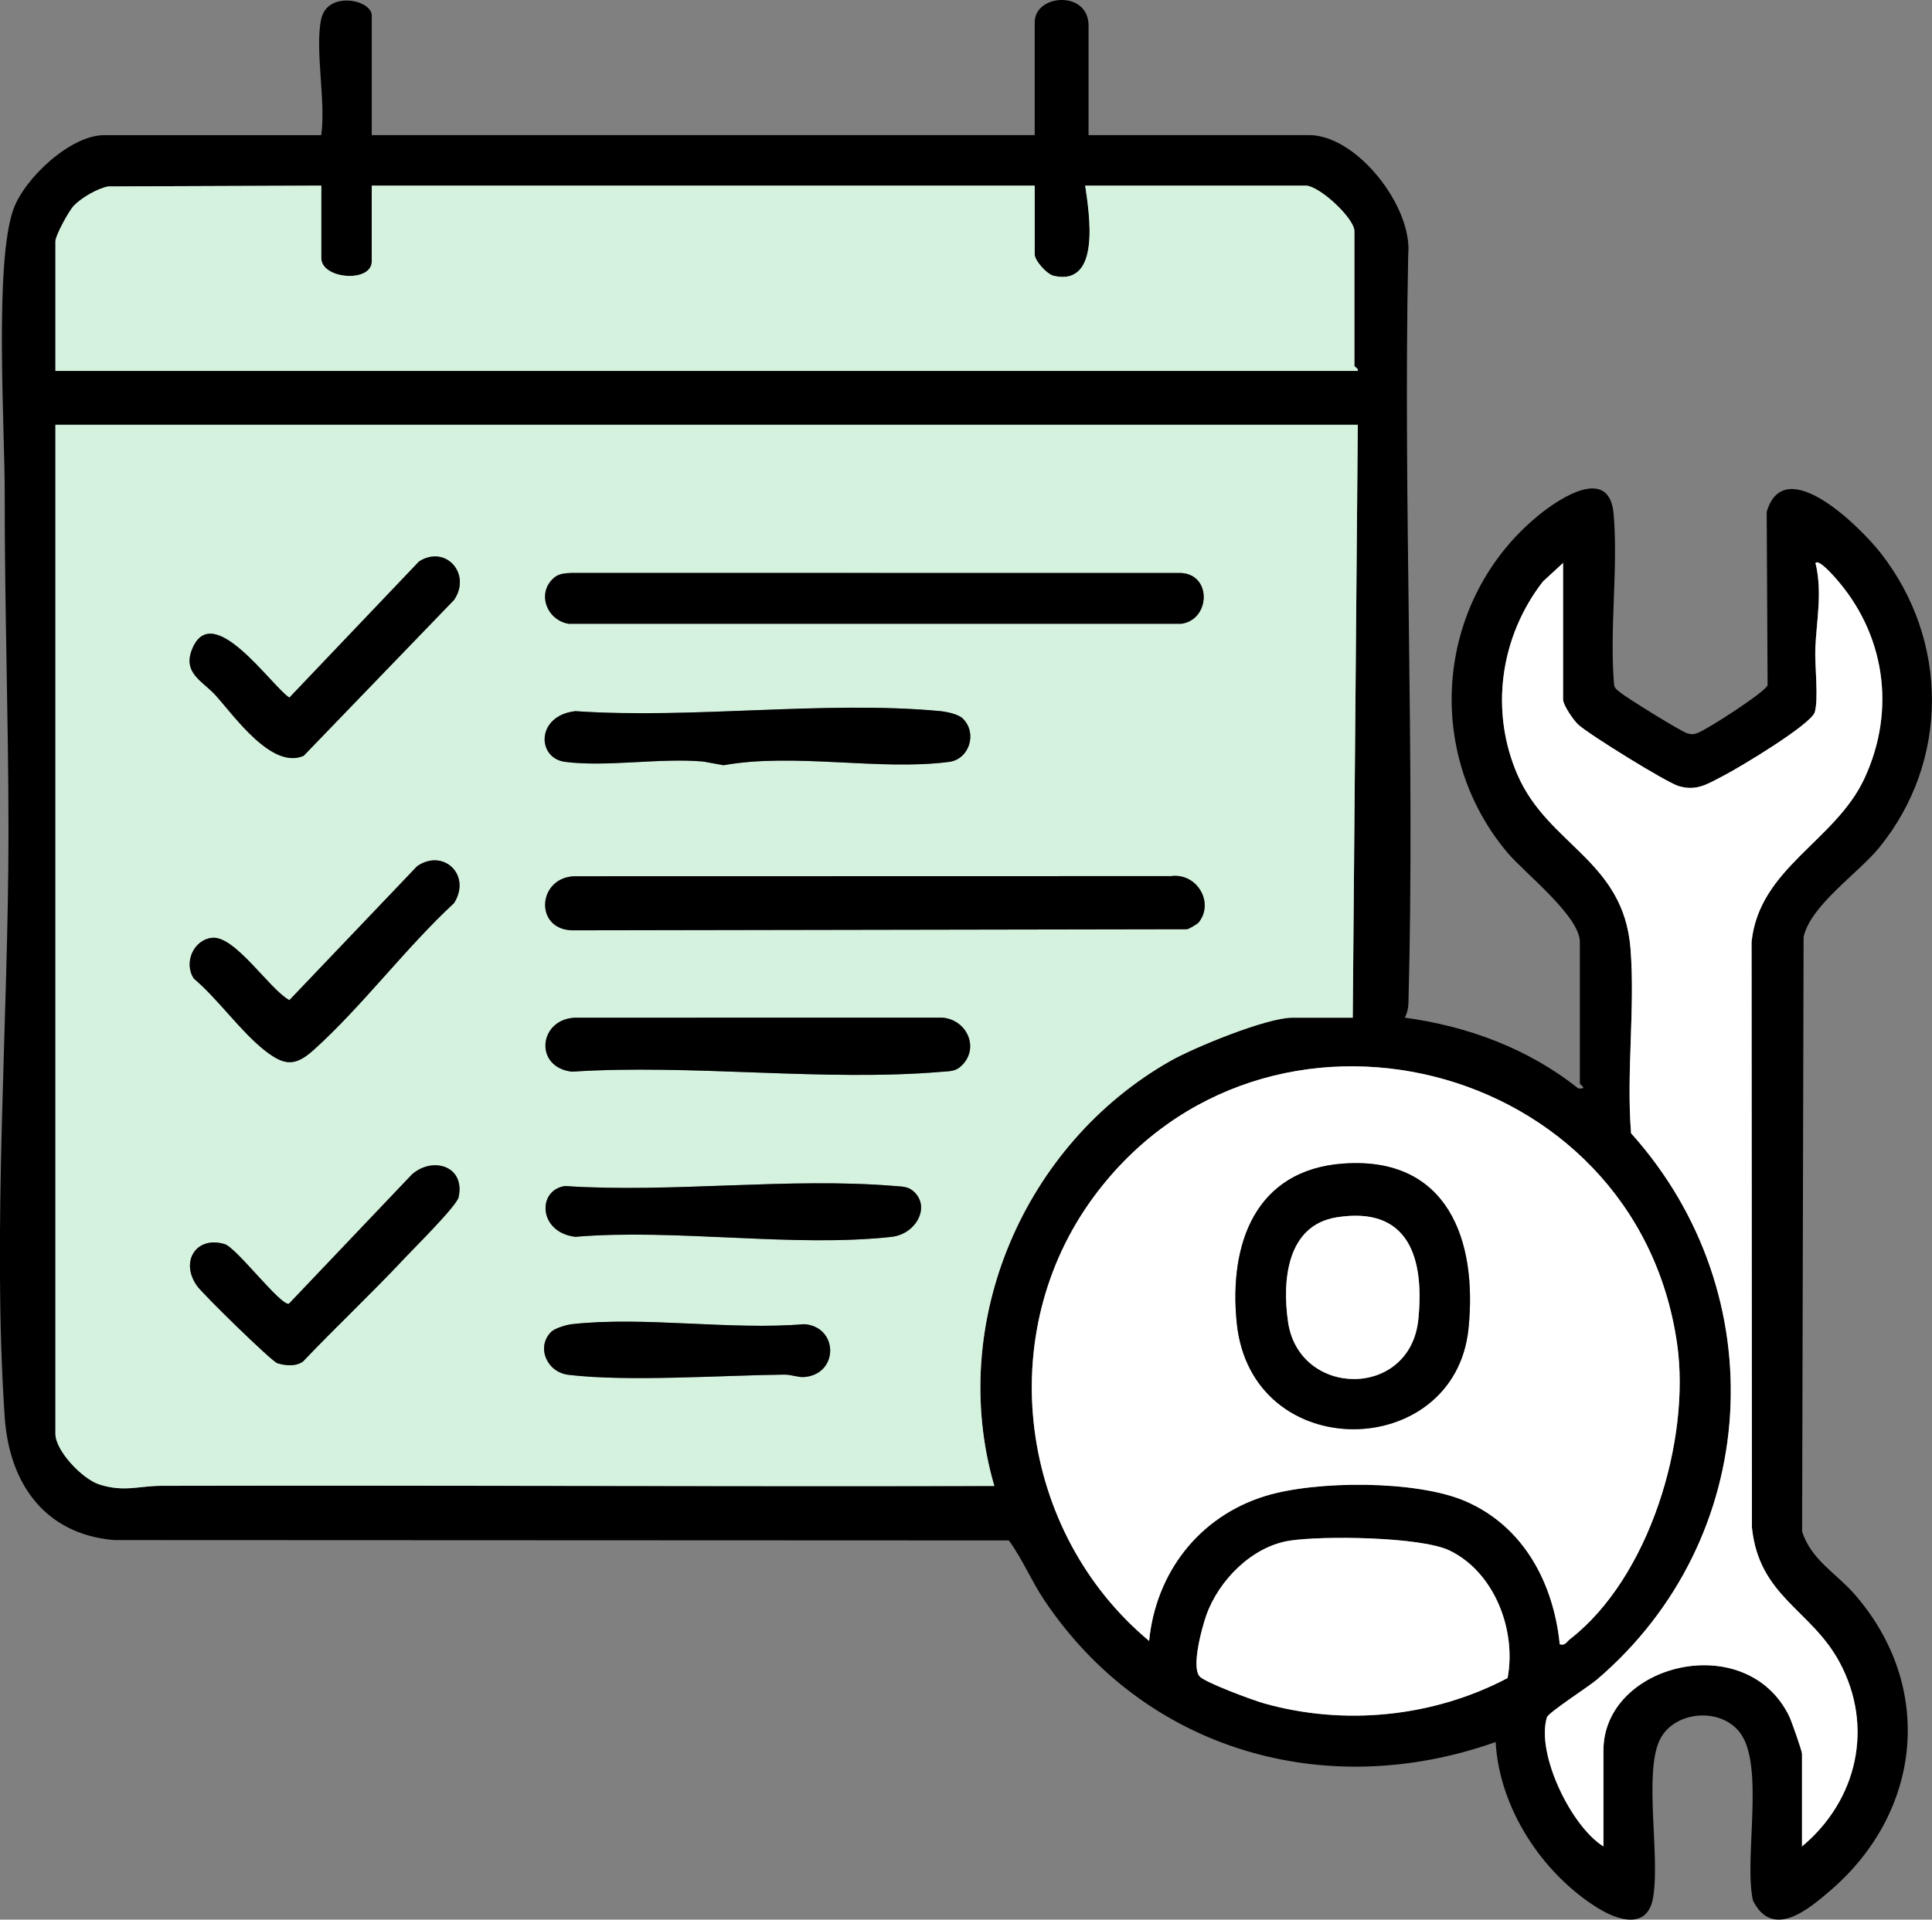
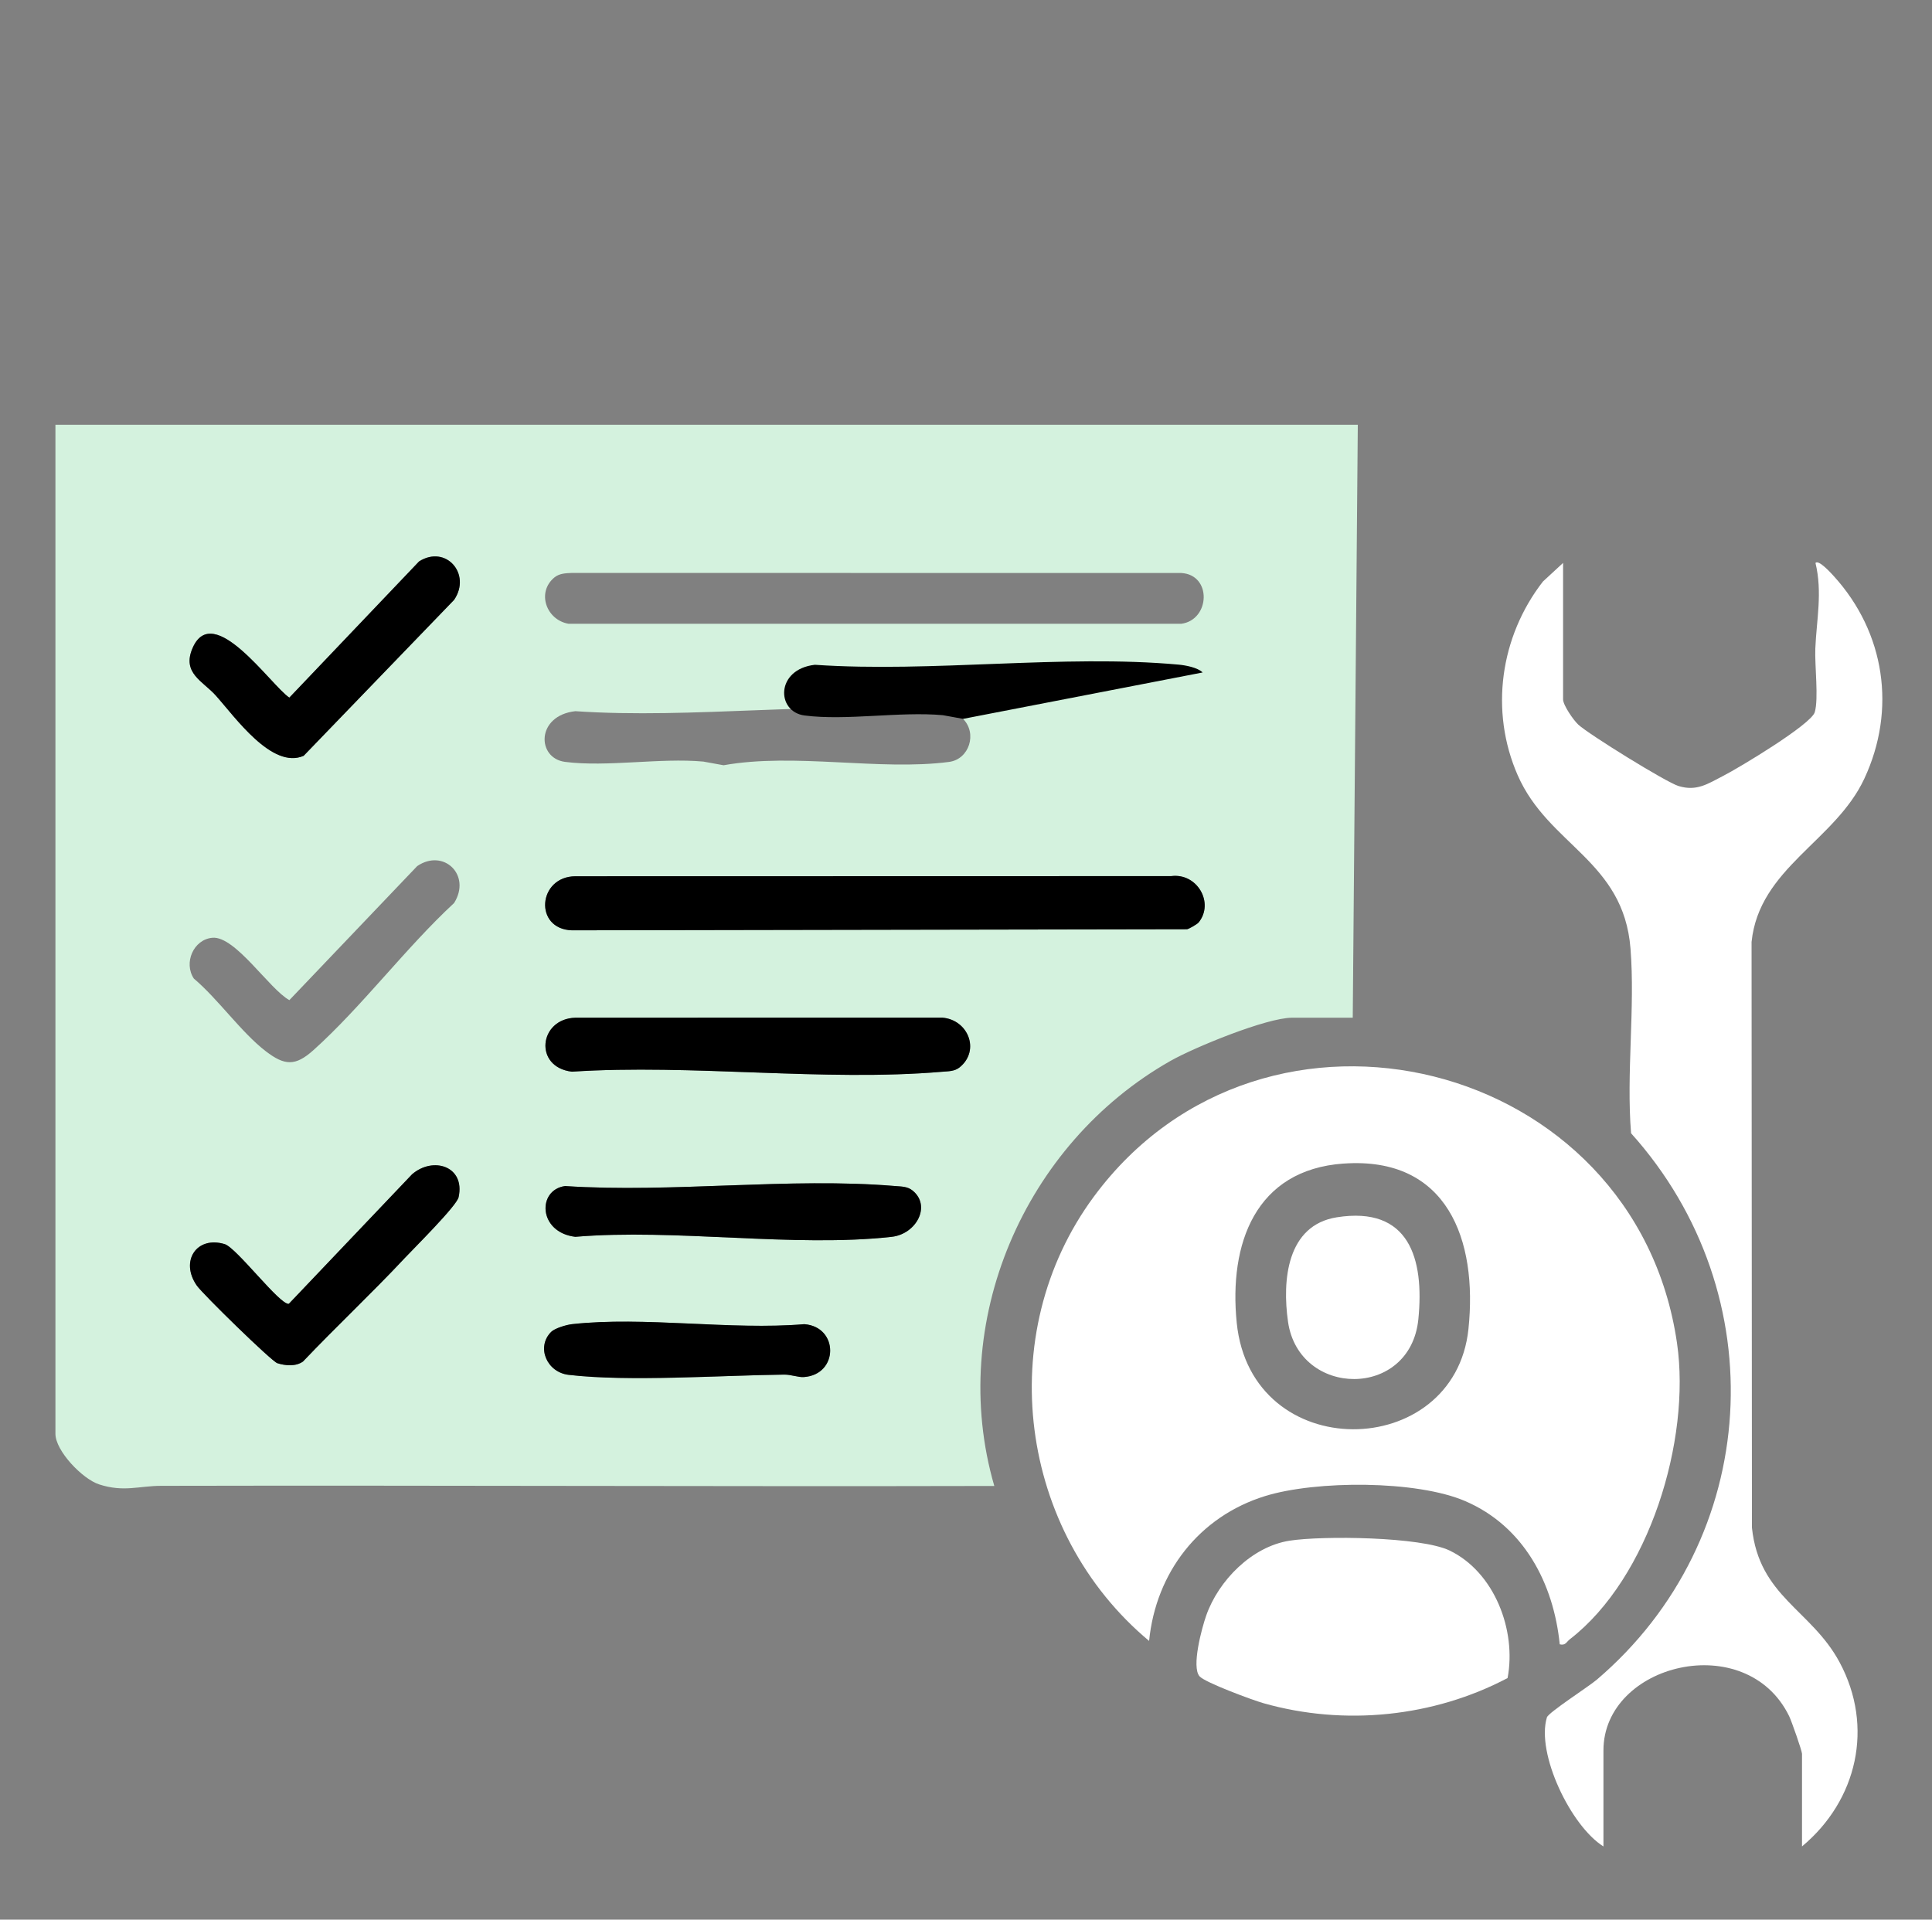
<svg xmlns="http://www.w3.org/2000/svg" id="_レイヤー_1" data-name="レイヤー 1" viewBox="0 0 573.38 569.83">
  <rect x="0" y="0" width="573.38" height="569.83" fill="#808080" stroke="none" />
  <defs>
    <style>
      .cls-1 {
        fill: #fff;
      }

      .cls-2 {
        fill: #d4f2de;
      }
    </style>
  </defs>
-   <path d="M95.35,5.6c1.82-8.4,14.98-5.72,14.98-1v35.5h196.75V6.6c0-8.39,15.98-9.56,15.98,1v32.5h65.42c14.25,0,30.83,21.33,29.45,35.51-1.52,73.93,2.04,148.14.07,222.05-.05,1.7-.33,2.93-1.06,4.43,18.67,2.54,36.67,9.2,51.45,21,3.05.26.48-1.08.48-1.49v-42c0-7.65-16.48-20.54-21.49-26.49-25.22-29.98-21.18-75.09,9.03-99.98,6.44-5.3,21.25-15.01,22.48-.57,1.39,16.29-1.28,34.36.15,50.85.25,1.06,1.08,1.53,1.84,2.16,1.92,1.59,18.26,11.73,19.94,12.13,1.41.34,1.53.36,2.92-.09,2.48-.8,20.26-12.21,20.85-14.21l-.27-51.45c5.25-17.98,27.89,4.61,33.85,12.24,20.25,25.9,20.4,61.77-.44,87.39-6.17,7.59-20.32,17.08-22.46,26.51l-.44,176.46c2.52,8.33,10.16,12.52,15.44,18.54,24,27.38,20.21,64.6-6.98,88.04-6.77,5.83-17.25,14.6-23.05,3.03-2.78-12.42,3.64-40.35-3.98-50.01-5.93-7.51-19.5-6.17-23.64,2.25-4.86,9.88.14,34.79-2.03,46.98-1.7,9.56-10.53,6.66-16.47,2.96-16.44-10.24-29.16-29.59-30.24-49.23-50.56,17.93-104.15,2.53-134.06-42.27-3.8-5.7-6.38-12.06-10.42-17.57l-265.55-.11c-20.59-1.77-31.11-16.81-32.45-36.5-3.78-55.51,1.13-117.97,1.12-174.02,0-33.17-1.17-66.71-1.12-99.98.03-19.7-3.11-68.6,2.57-84.51,3.29-9.23,16.94-22.03,26.94-22.03h64.42c1.45-9.78-1.95-25.49,0-34.5ZM95.35,55.1l-63.18.24c-3.18.54-8.04,3.38-10.26,5.73-1.51,1.59-5.46,8.86-5.46,10.53v38.5h386.52c.27-.73-1-1.2-1-1.5v-40c0-3.78-10.4-13.5-14.48-13.5h-65.42c1.17,8.07,4.81,29.92-9.26,26.8-2.19-.49-5.72-4.63-5.72-6.3v-20.5H110.33v22.5c0,6.43-14.98,5.32-14.98-1v-21.5ZM402.97,126.1H16.45v299.5c0,5.07,8.01,13.41,12.96,15.02,7.33,2.38,11.82.45,18.45.43,82.41-.18,164.84.24,247.23.04-14.07-48.5,8.85-101.54,52.27-126.17,7.12-4.04,28.56-12.83,36.13-12.83h17.98l1.5-176ZM463.89,167.1l-5.98,5.52c-12.68,16.33-15.85,38.38-7.5,57.48,9.12,20.86,31.42,25.31,33.49,51.47,1.4,17.67-1.28,36.98.17,54.83,42.92,47.77,38.84,120.41-10.18,162.21-2.44,2.08-14.36,9.73-14.8,11.18-3.25,10.74,7.13,32.3,16.78,38.31v-28.5c0-25.78,42.38-36.24,55.11-10.18.68,1.4,3.82,10.32,3.82,11.18v27.5c16.41-13.68,21.43-35.53,11.15-54.67-8.4-15.64-23.86-19.45-26.01-39.95l-.11-173.87c2.27-21.95,24.8-29.89,33.47-48.48,9.57-20.52,6.11-43.34-9-60.04-.74-.81-4.56-5.09-5.5-3.98,2.13,8.8.29,16.98-.05,25.45-.2,4.98,1.02,14.8-.16,18.84-1.07,3.64-22.59,16.56-27.09,18.87s-7.92,4.73-13.37,3.05c-3.67-1.13-26.68-15.38-29.74-18.23-1.46-1.36-4.5-5.78-4.5-7.49v-40.5ZM462.9,488.1c1.73.45,2-.72,3-1.49,23.57-18.21,35.97-59.13,31.82-87.87-12.23-84.59-122.43-112.04-173.06-43.55-30.22,40.89-22.28,99.65,16.38,131.91,2.01-20.28,14.81-36.94,34.45-43.01,15.04-4.65,44.92-4.74,59.43,1.53,17.3,7.48,26.16,24.34,27.99,42.48ZM382.73,457.34c-11.19,1.74-21.1,11.82-24.75,22.22-1.31,3.74-4.44,15.27-1.97,18.05,1.64,1.85,15.77,7.06,18.99,7.98,24.02,6.81,50.43,4.12,72.42-7.47,2.69-14.19-3.91-31.41-17.17-37.84-8.54-4.14-37.76-4.46-47.52-2.94Z" />
  <path class="cls-2" d="M402.97,126.1l-1.5,176h-17.98c-7.57,0-29,8.79-36.13,12.83-43.41,24.63-66.34,77.66-52.27,126.17-82.4.2-164.83-.22-247.23-.04-6.63.01-11.12,1.95-18.45-.43-4.95-1.61-12.96-9.95-12.96-15.02V126.1h386.52ZM64.04,206.46c5.68,6.35,16.67,22,26.07,17.89l44.65-46.29c5.22-7.67-2.44-16.46-10.4-11.41l-38.5,40.43c-5.56-3.77-22.59-28.81-28.71-14.73-3.24,7.46,3.04,9.81,6.88,14.1ZM164.55,171.4c-5.37,4.42-2.44,12.6,4.16,13.76h181.88c8.55-1.13,9.18-14.55-.03-15.07l-180.84-.02c-1.79.08-3.71.13-5.17,1.33ZM285.83,213.39c-1.47-1.47-5.06-2.14-7.16-2.33-34.24-3.11-73.18,2.44-107.92.05-11.7,1.31-11.51,13.96-3.05,15.05,12.42,1.6,28.23-1.26,41.04-.09l6,1.09c21.01-3.77,46.41,1.71,66.92-.99,6.01-.79,8.42-8.49,4.16-12.77ZM93,311.75c14.42-12.96,27.39-30.38,41.76-43.69,5.22-8.28-3.11-16.31-10.95-10.96l-37.93,39.78c-5.9-3.2-16.04-19.1-22.84-18.51-5.62.49-8.61,7.45-5.51,12.11,7.24,6.12,14.09,16.01,21.37,21.59,5.57,4.27,8.76,4.47,14.1-.33ZM355.73,273.82c4.7-5.83-.46-14.76-8.15-13.75l-176.82.04c-11.17.08-12.38,15.66-1.05,16.05l182.57-.32c.68-.15,3.02-1.5,3.44-2.02ZM284.83,316.81c6.14-5.02,2.5-14.12-5.19-14.73l-108.89.02c-10.84.32-12.43,14.68-1.02,16.02,35.54-2.33,74.84,3.02,109.93.02,1.83-.16,3.65-.09,5.17-1.33ZM119.9,373.68c2.96-3.16,15.63-15.7,16.21-18.3,2.02-9.17-7.54-12.21-13.81-6.8l-36.57,38.45c-2.62.45-15.5-16.65-19.04-17.72-8.33-2.53-13.33,5.03-8.28,12.3,1.73,2.5,22.2,22.51,23.91,23.05,2.4.76,5.48,1.02,7.61-.5,9.82-10.31,20.28-20.12,29.98-30.48ZM270.84,353.41c-1.54-1.25-3.31-1.18-5.16-1.34-31.31-2.65-66.26,2.1-97.97,0-8.33,1.13-8.01,13.75,3.02,15.07,29.77-2.5,64.79,3.25,93.93,0,7.28-.81,11.79-9.18,6.18-13.73ZM163.55,395.38c-4.48,4.52-1.27,11.98,5.19,12.74,17.79,2.1,45.19.15,63.99-.07,2.06-.02,4.16.84,5.81.73,10.42-.7,10.43-14.92.15-15.7-21.88,1.85-47.55-2.39-68.96,0-1.65.18-5.1,1.2-6.19,2.31Z" />
-   <path class="cls-2" d="M95.35,55.1v21.5c0,6.32,14.98,7.43,14.98,1v-22.5h196.75v20.5c0,1.68,3.53,5.82,5.72,6.3,14.07,3.12,10.43-18.73,9.26-26.8h65.42c4.08,0,14.48,9.72,14.48,13.5v40c0,.3,1.26.77,1,1.5H16.45v-38.5c0-1.68,3.95-8.94,5.46-10.53,2.22-2.34,7.09-5.19,10.26-5.73l63.18-.24Z" />
  <path class="cls-1" d="M462.9,488.1c-1.83-18.14-10.68-35-27.99-42.48-14.5-6.27-44.39-6.18-59.43-1.53-19.64,6.08-32.44,22.73-34.45,43.01-38.65-32.26-46.6-91.02-16.38-131.91,50.63-68.49,160.83-41.05,173.06,43.55,4.15,28.74-8.25,69.66-31.82,87.87-1,.77-1.27,1.94-3,1.49ZM398.78,345.39c-26.3,1.85-34.08,23.89-31.75,47.21,4.23,42.46,64.67,41.36,68.78,1.89,2.75-26.39-6.2-51.26-37.03-49.09Z" />
  <path class="cls-1" d="M463.89,167.1v40.5c0,1.71,3.05,6.13,4.5,7.49,3.06,2.85,26.06,17.1,29.74,18.23,5.45,1.67,8.69-.65,13.37-3.05s26.03-15.23,27.09-18.87c1.18-4.04-.04-13.85.16-18.84.34-8.48,2.17-16.65.05-25.45.94-1.11,4.76,3.17,5.5,3.98,15.11,16.69,18.57,39.52,9,60.04-8.67,18.6-31.21,26.53-33.47,48.48l.11,173.87c2.15,20.5,17.61,24.32,26.01,39.95,10.28,19.14,5.26,40.99-11.15,54.67v-27.5c0-.86-3.13-9.78-3.82-11.18-12.73-26.06-55.11-15.61-55.11,10.18v28.5c-9.65-6.01-20.03-27.57-16.78-38.31.44-1.45,12.35-9.1,14.8-11.18,49.02-41.8,53.1-114.44,10.18-162.21-1.45-17.85,1.23-37.17-.17-54.83-2.07-26.16-24.37-30.61-33.49-51.47-8.35-19.09-5.18-41.14,7.5-57.48l5.98-5.52Z" />
  <path class="cls-1" d="M382.73,457.34c9.76-1.52,38.98-1.2,47.52,2.94,13.27,6.43,19.86,23.65,17.17,37.84-21.99,11.59-48.4,14.28-72.42,7.47-3.22-.91-17.35-6.13-18.99-7.98-2.47-2.78.66-14.32,1.97-18.05,3.65-10.4,13.55-20.48,24.75-22.22Z" />
  <path d="M355.73,273.82c-.42.52-2.76,1.87-3.44,2.02l-182.57.32c-11.34-.38-10.12-15.97,1.05-16.05l176.82-.04c7.69-1.01,12.85,7.92,8.15,13.75Z" />
-   <path d="M164.55,171.4c1.46-1.2,3.38-1.25,5.17-1.33l180.84.02c9.21.52,8.59,13.94.03,15.07h-181.88c-6.6-1.16-9.53-9.34-4.16-13.76Z" />
  <path d="M284.83,316.81c-1.52,1.24-3.34,1.18-5.17,1.33-35.09,3-74.39-2.35-109.93-.02-11.4-1.34-9.82-15.7,1.02-16.02l108.89-.02c7.69.61,11.33,9.71,5.19,14.73Z" />
-   <path d="M285.83,213.39c4.25,4.28,1.85,11.98-4.16,12.77-20.52,2.7-45.91-2.78-66.92.99l-6-1.09c-12.81-1.16-28.62,1.69-41.04.09-8.46-1.09-8.65-13.74,3.05-15.05,34.74,2.38,73.68-3.17,107.92-.05,2.1.19,5.69.86,7.16,2.33Z" />
+   <path d="M285.83,213.39l-6-1.09c-12.81-1.16-28.62,1.69-41.04.09-8.46-1.09-8.65-13.74,3.05-15.05,34.74,2.38,73.68-3.17,107.92-.05,2.1.19,5.69.86,7.16,2.33Z" />
  <path d="M270.84,353.41c5.61,4.55,1.1,12.91-6.18,13.73-29.14,3.25-64.15-2.5-93.93,0-11.03-1.32-11.35-13.95-3.02-15.07,31.71,2.11,66.66-2.64,97.97,0,1.85.16,3.62.09,5.16,1.34Z" />
-   <path d="M93,311.75c-5.34,4.79-8.53,4.6-14.1.33-7.28-5.59-14.13-15.48-21.37-21.59-3.1-4.66-.1-11.62,5.51-12.11,6.79-.59,16.94,15.31,22.84,18.51l37.93-39.78c7.84-5.35,16.17,2.68,10.95,10.96-14.37,13.3-27.34,30.73-41.76,43.69Z" />
  <path d="M64.04,206.46c-3.85-4.3-10.12-6.64-6.88-14.1,6.11-14.07,23.14,10.96,28.71,14.73l38.5-40.43c7.96-5.05,15.62,3.74,10.4,11.41l-44.65,46.29c-9.4,4.11-20.39-11.55-26.07-17.89Z" />
  <path d="M119.9,373.68c-9.71,10.36-20.17,20.16-29.98,30.48-2.13,1.52-5.2,1.26-7.61.5-1.71-.54-22.18-20.55-23.91-23.05-5.05-7.26-.05-14.83,8.28-12.3,3.54,1.08,16.42,18.17,19.04,17.72l36.57-38.45c6.27-5.41,15.83-2.38,13.81,6.8-.57,2.6-13.24,15.14-16.21,18.3Z" />
  <path d="M163.55,395.38c1.09-1.1,4.54-2.12,6.19-2.31,21.41-2.39,47.08,1.85,68.96,0,10.27.77,10.26,14.99-.15,15.7-1.66.11-3.76-.75-5.81-.73-18.79.22-46.19,2.17-63.99.07-6.47-.76-9.67-8.22-5.19-12.74Z" />
-   <path d="M398.78,345.39c30.83-2.17,39.77,22.7,37.03,49.09-4.11,39.47-64.55,40.57-68.78-1.89-2.32-23.31,5.45-45.36,31.75-47.21ZM396.72,361.35c-14.81,2.35-16.22,18.71-14.46,31,3.24,22.58,36.3,23.03,38.68-.75,1.8-18-2.72-33.66-24.22-30.25Z" />
  <path class="cls-1" d="M396.72,361.35c21.5-3.42,26.02,12.25,24.22,30.25-2.38,23.78-35.44,23.33-38.68.75-1.76-12.29-.35-28.64,14.46-31Z" />
</svg>